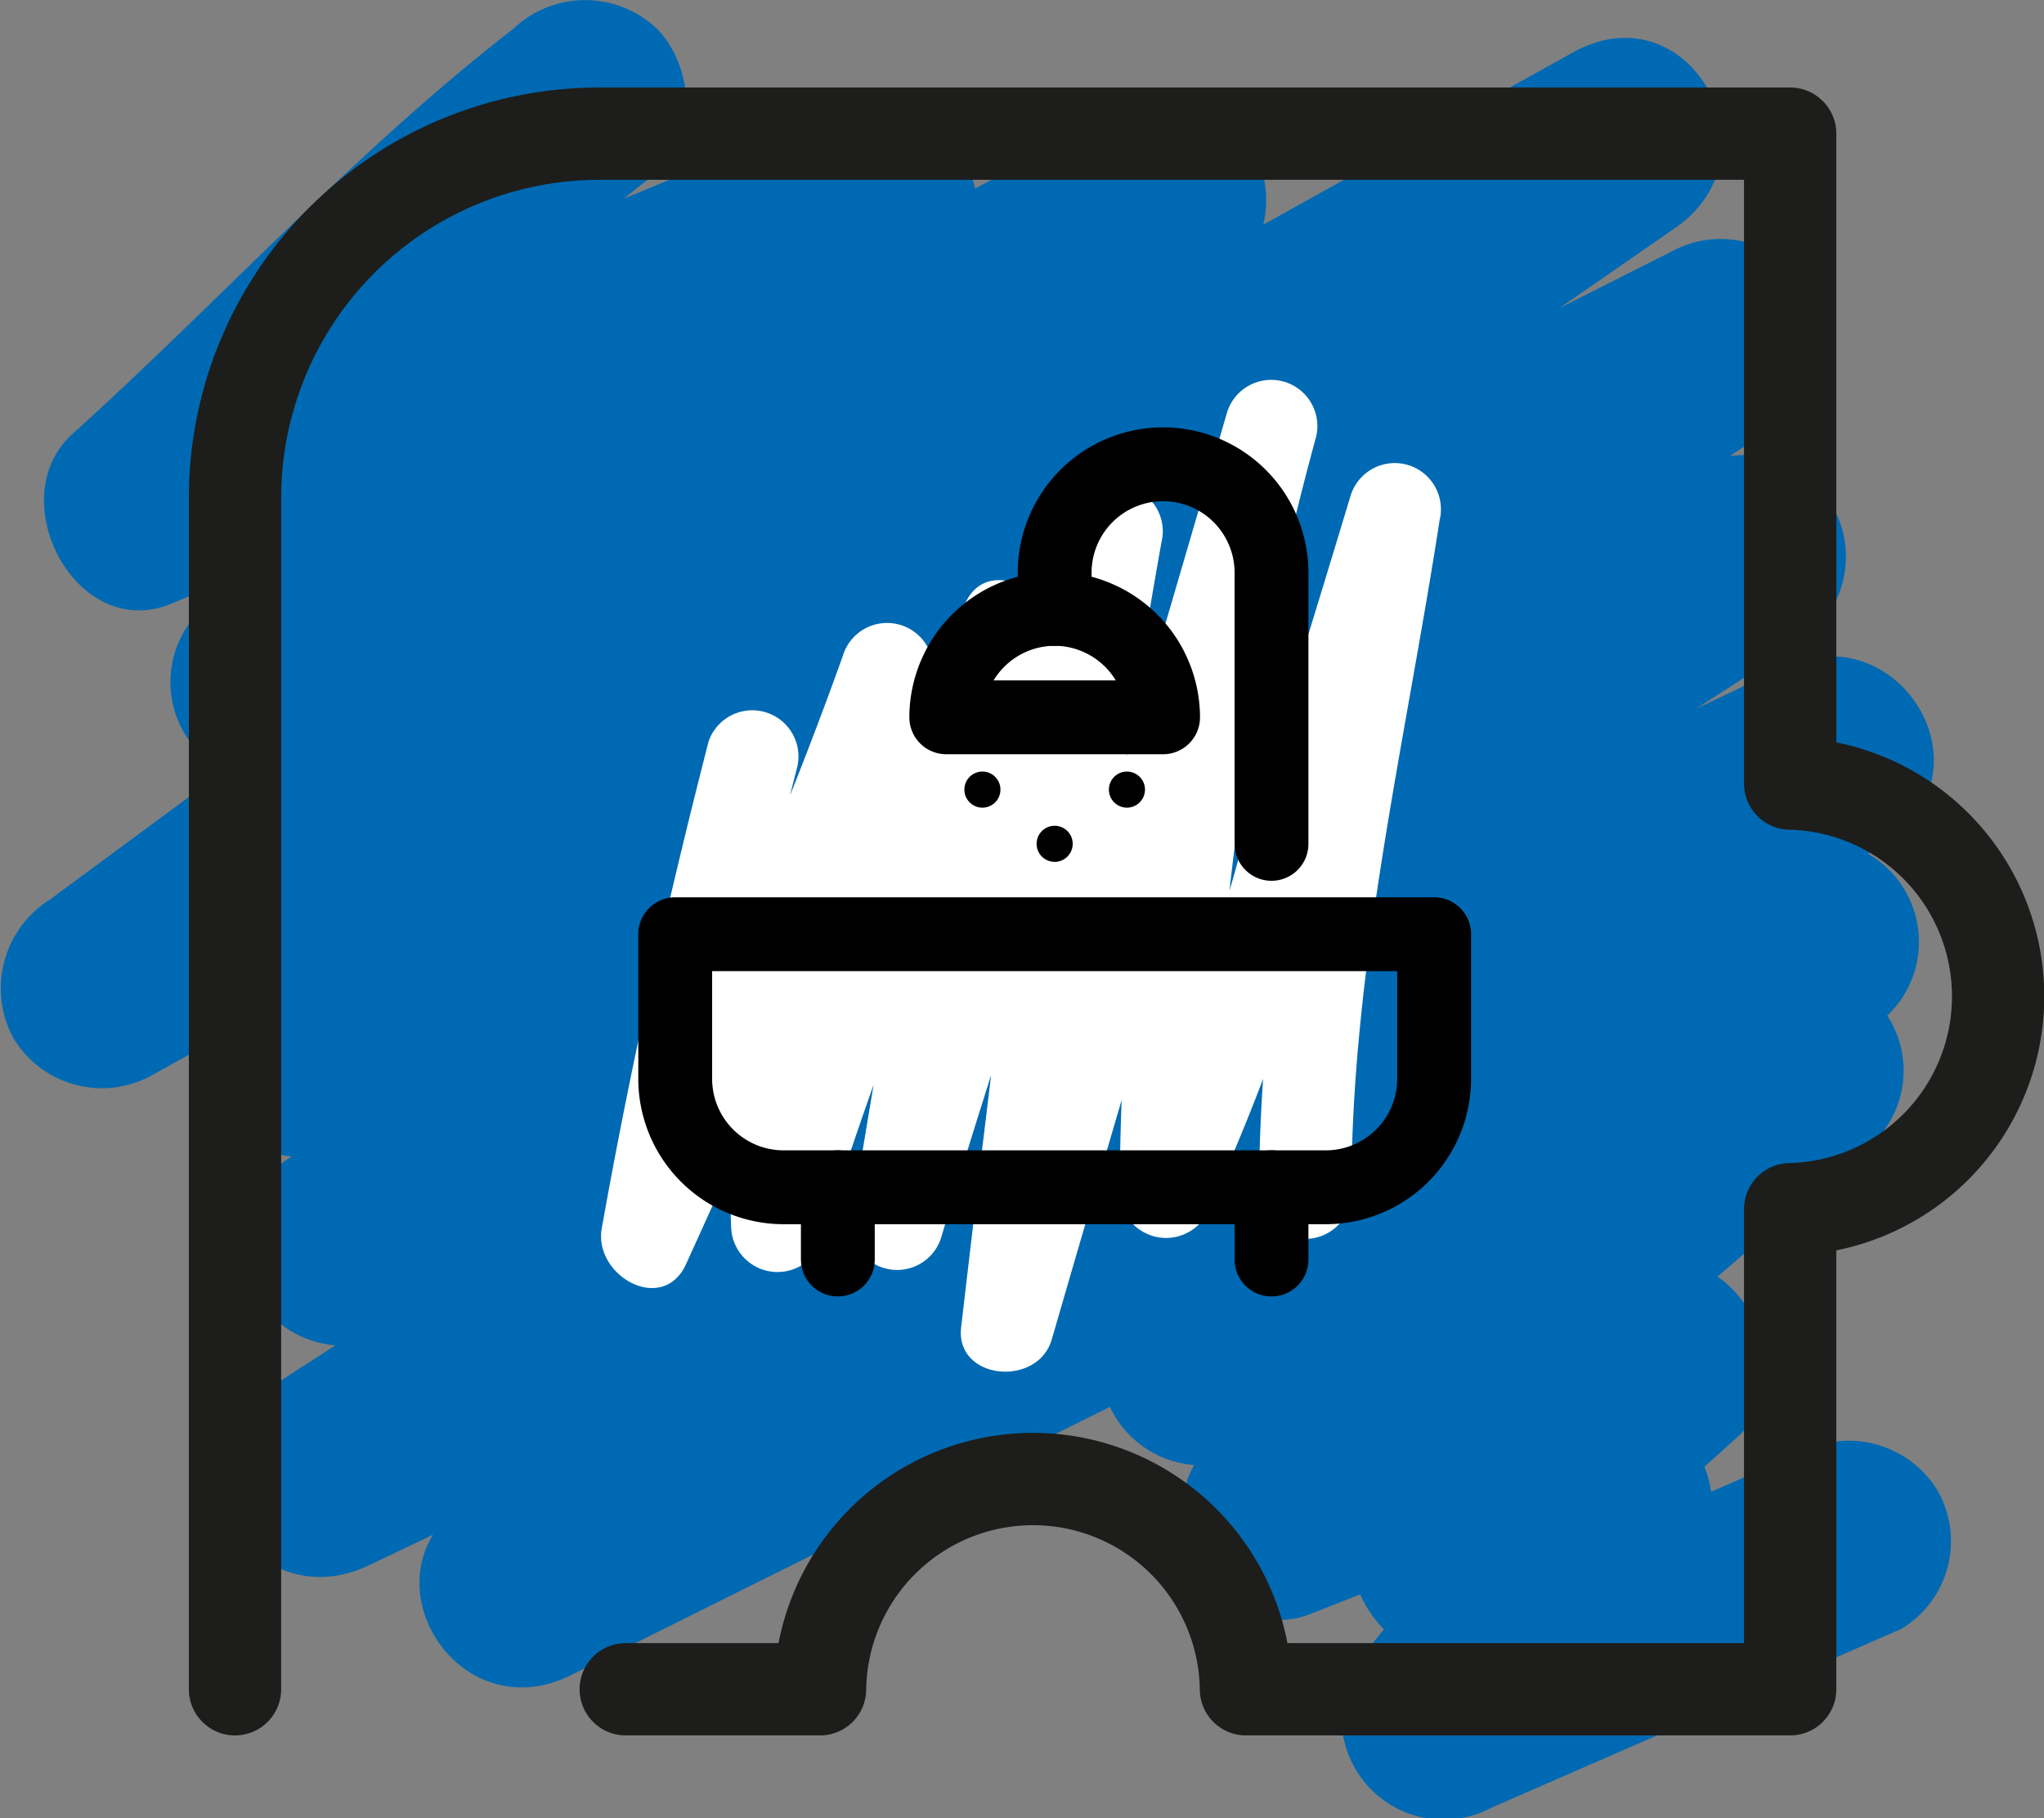
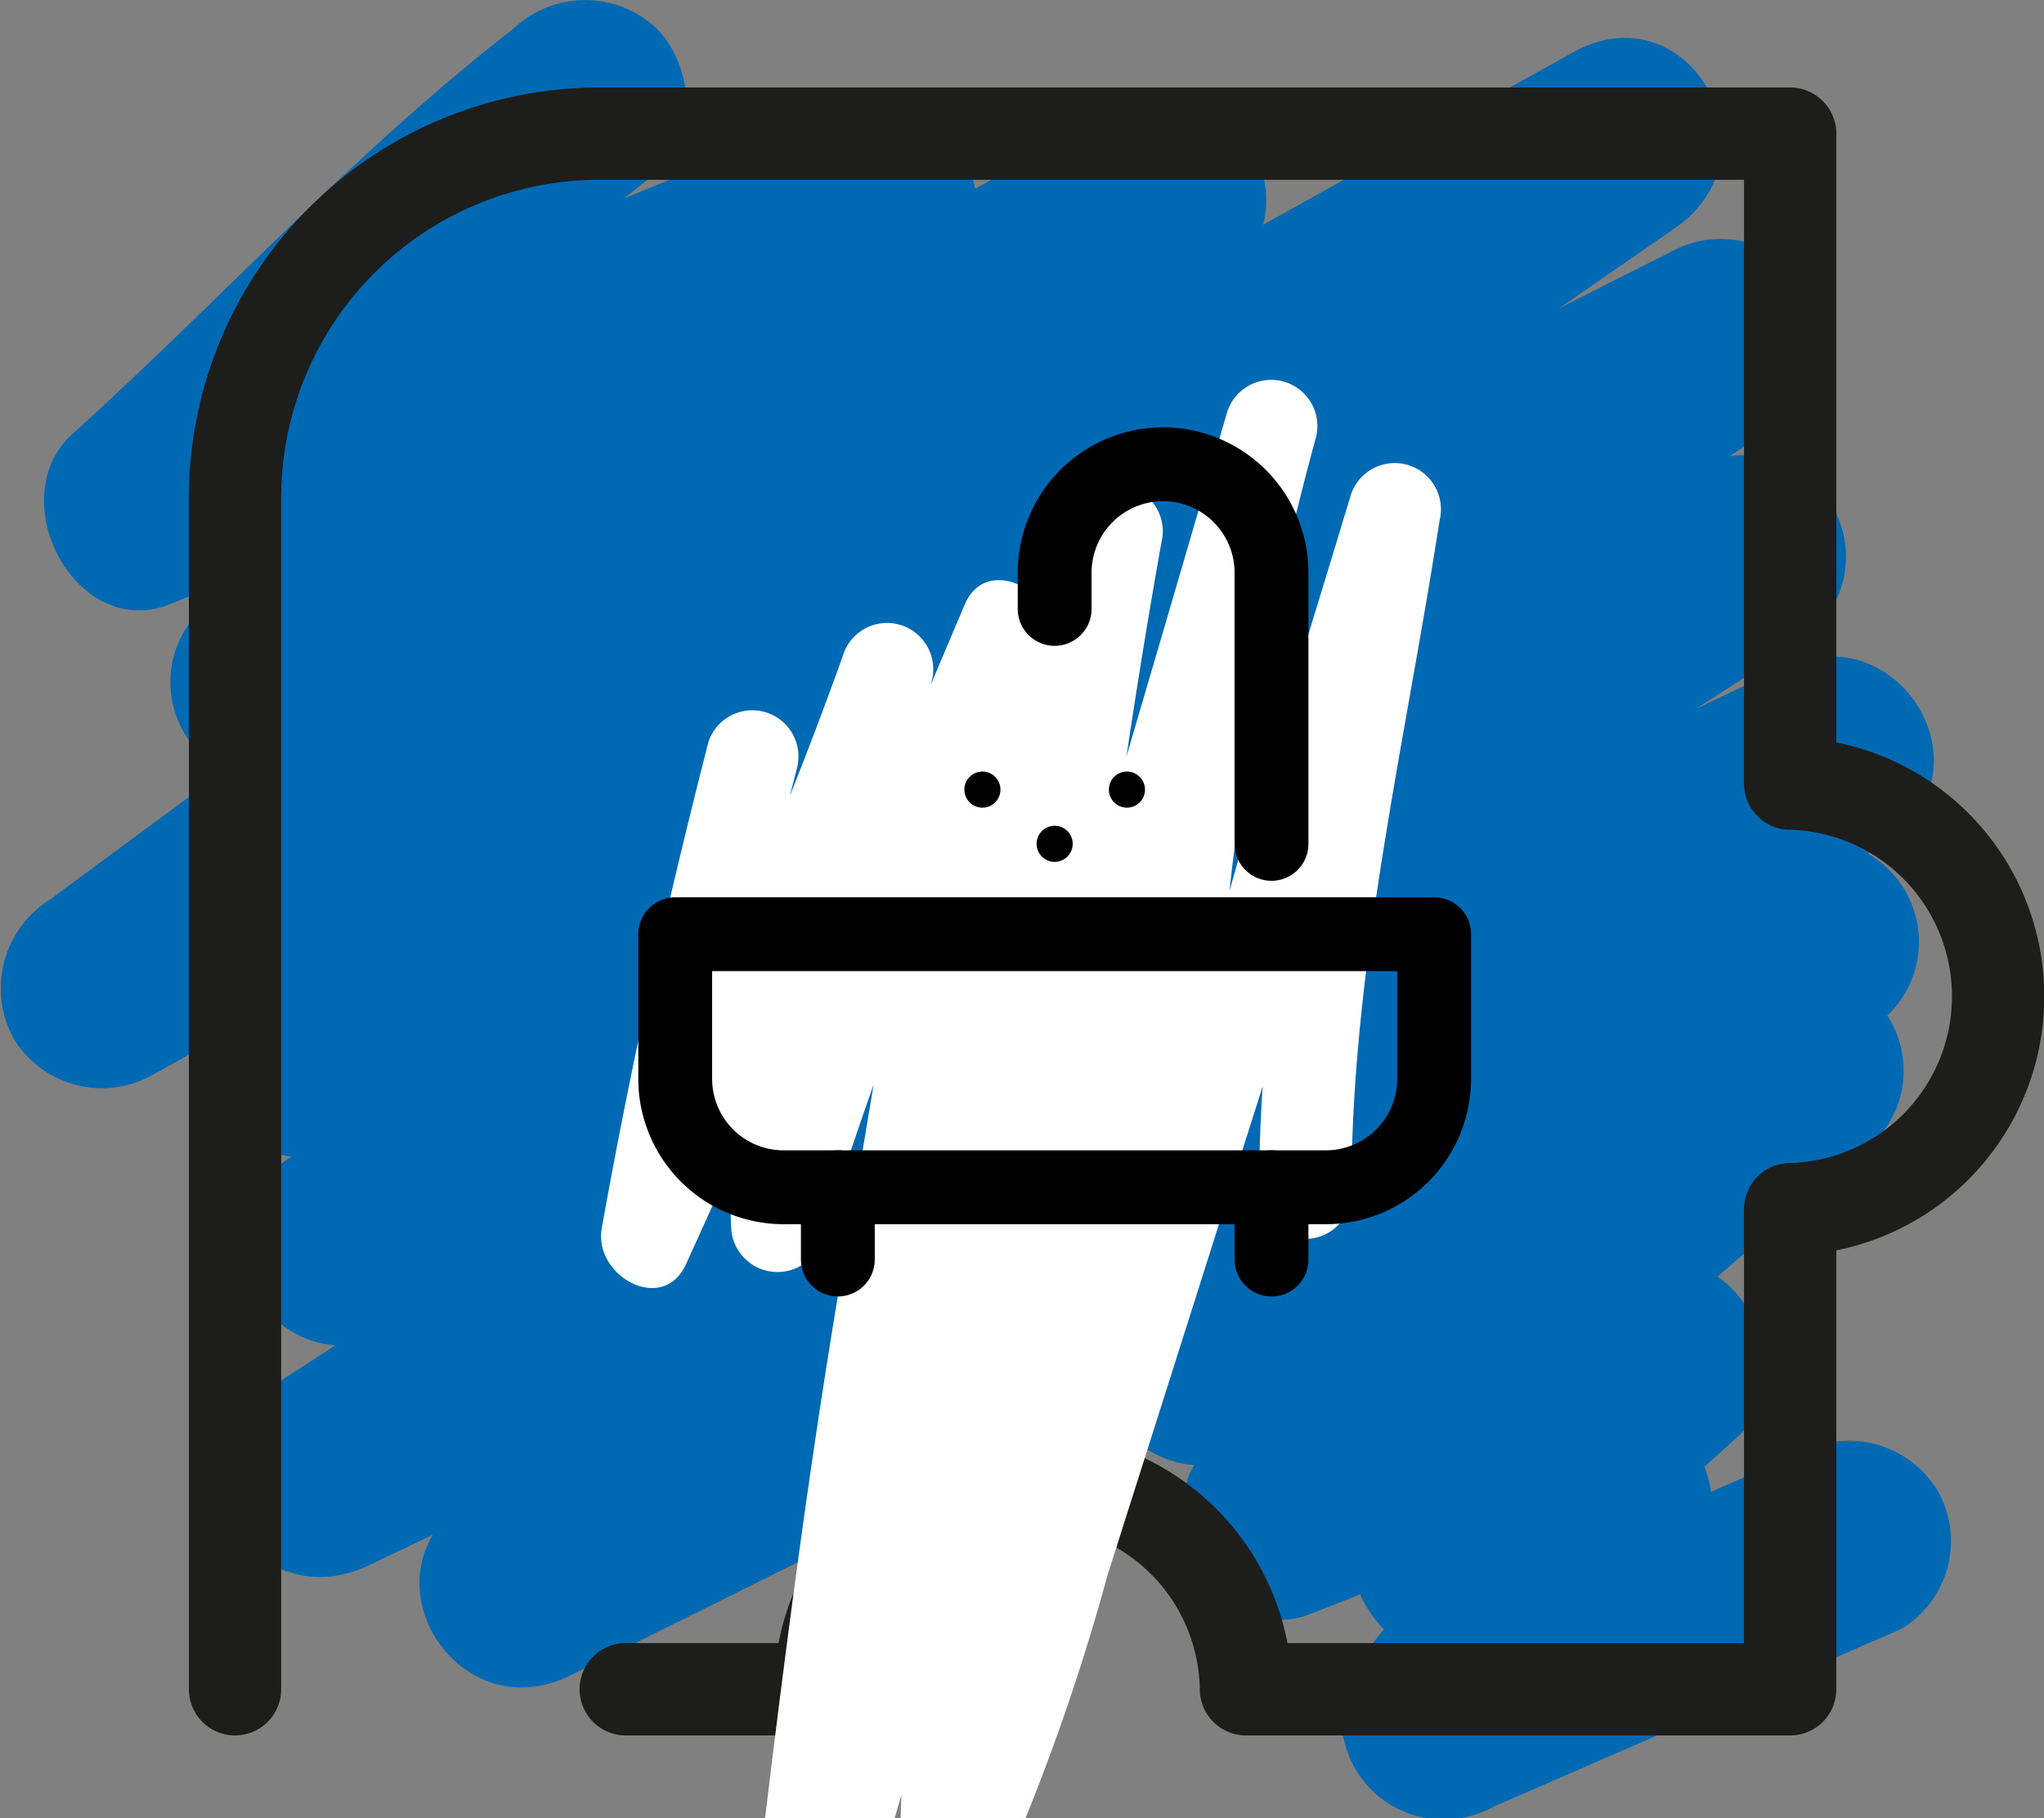
<svg xmlns="http://www.w3.org/2000/svg" id="material-design-icons" width="55.367" height="49.239" viewBox="0 0 55.367 49.239">
  <rect x="0" y="0" width="55.367" height="49.239" fill="#808080" stroke="none" />
  <path d="M13.906.78C9.622,4.097,5.974,8.13,1.962,11.753c-1.94,1.752.099,5.66,2.676,4.596L21.969,9.192l2.473-1.021-2.676-4.596L5.415,16.545a2.724,2.724,0,0,0-.215,3.611A2.771,2.771,0,0,0,8.748,20.864L29.967,9.439l2.998-1.614-2.776-4.749L4.926,21.724l-3.57,2.635A2.834,2.834,0,0,0,.369,28.122a2.794,2.794,0,0,0,3.763.987L18.11,21.335,40.269,9.013l5.114-2.844L42.607,1.42,30.528,9.782,11.157,23.193,6.731,26.257a2.752,2.752,0,0,0,2.776,4.749L22.551,24.426,43.249,13.984l4.825-2.434-2.776-4.749L32.63,15.106,12.451,28.336l-4.616,3.026a2.752,2.752,0,0,0,2.776,4.749L44.012,19.714l4.706-2.311-2.776-4.749L32.872,21.087,12.021,34.539,7.214,37.641c-3.005,1.939-.4,6.262,2.776,4.749l13.87-6.606,22.109-10.531,5.078-2.419-2.776-4.749L17.147,37.792l-4.458,2.823c-3.01,1.906-.384,6.321,2.776,4.749l30.887-15.37,4.344-2.162-2.776-4.749L31.089,34.602a2.752,2.752,0,0,0,2.776,4.749L50.213,31.351l-3.333-4.319L32.826,39.109c-2.019,1.735.128,5.601,2.676,4.596L45.845,39.628l-2.676-4.596-5.764,5.182c-2.04,1.834.099,5.406,2.676,4.596l4.301-1.352-2.676-4.596-4.623,5.764a2.764,2.764,0,0,0,3.333,4.319L51.49,44.117a2.768,2.768,0,0,0,.987-3.763,2.82,2.82,0,0,0-3.763-.987L37.64,44.195l3.333,4.319,4.623-5.764a2.866,2.866,0,0,0,.43-3.333,2.788,2.788,0,0,0-3.106-1.264l-4.301,1.352,2.676,4.596,5.764-5.182c1.961-1.763-.097-5.613-2.676-4.596L34.039,38.402l2.676,4.596L50.769,30.921a2.732,2.732,0,0,0,.215-3.611,2.789,2.789,0,0,0-3.548-.708L31.089,34.602l2.776,4.749L50.696,27.833a2.752,2.752,0,0,0-2.776-4.749l-30.887,15.37-4.344,2.162,2.776,4.749,31.124-19.707,4.458-2.823c3.025-1.915.395-6.259-2.776-4.749L34.401,24.692,12.292,35.222,7.214,37.641,9.99,42.39l13.071-8.433L43.911,20.505l4.807-3.102a2.752,2.752,0,0,0-2.776-4.749L12.541,29.052,7.835,31.363l2.776,4.749,12.668-8.305L43.458,14.577l4.616-3.026a2.752,2.752,0,0,0-2.776-4.749L32.254,13.381,11.556,23.823,6.731,26.257l2.776,4.749,12.079-8.362L40.957,9.233l4.426-3.064c2.878-1.992.361-6.494-2.776-4.749L28.628,9.193,6.47,21.515l-5.114,2.844,2.776,4.749L29.394,10.46l3.57-2.635A2.834,2.834,0,0,0,33.951,4.062a2.797,2.797,0,0,0-3.763-.987L8.97,14.501,5.972,16.115,9.305,20.434,25.656,7.464c2.099-1.665-.179-5.627-2.676-4.596L5.649,10.025,3.176,11.046l2.676,4.596c4.012-3.624,7.66-7.656,11.943-10.973,1.175-.91.957-2.932,0-3.889a2.821,2.821,0,0,0-3.889,0Z" fill="#0069b3" />
  <path d="M16.95,45.746h5.263a5.769,5.769,0,0,1,11.537,0H48.491V32.746a5.765,5.765,0,0,0,0-11.527V3.62H16.203a9.867,9.867,0,0,0-9.837,9.838V45.746" fill="none" stroke="#1d1d1b" stroke-linecap="round" stroke-linejoin="round" stroke-width="2.5" />
-   <path d="M19.183,20.122c-1.115,4.344-2.097,8.728-2.883,13.144-.228,1.28,1.654,2.352,2.285.963,2.364-5.205,4.739-10.42,6.66-15.808l-2.411-.665c-1.148,5.022-3.255,10.253-3.029,15.475a1.256,1.256,0,0,0,2.455.332c1.709-5.408,3.81-10.728,6.038-15.941l-2.285-.963c-1.136,5.361-2.027,10.777-2.927,16.182a1.251,1.251,0,0,0,2.411.665c1.857-6.314,4.107-12.505,5.965-18.818l-2.411-.665c-1.299,7.258-2.159,14.597-3.016,21.917-.168,1.434,2.075,1.642,2.455.332,2.365-8.151,4.793-16.284,7.158-24.436l-2.411-.665a82.073,82.073,0,0,0-2.909,21.126,1.259,1.259,0,0,0,2.329.631,58.49,58.49,0,0,0,3.309-9.092C37.012,20.599,38.01,17.346,38.995,14.09l-2.411-.665c-.961,6.224-2.494,12.6-2.478,18.924a1.251,1.251,0,0,0,2.5,0C36.591,26.243,38.067,20.1,38.995,14.09a1.251,1.251,0,0,0-2.411-.665c-.955,3.159-1.923,6.314-2.933,9.456A56.259,56.259,0,0,1,30.5,31.667l2.329.631a79.339,79.339,0,0,1,2.819-20.461,1.251,1.251,0,0,0-2.411-.665c-2.365,8.151-4.793,16.284-7.158,24.436l2.455.332c.831-7.1,1.667-14.214,2.927-21.253a1.251,1.251,0,0,0-2.411-.665c-1.857,6.314-4.107,12.505-5.965,18.818l2.411.665c.9-5.405,1.791-10.82,2.927-16.182.274-1.296-1.697-2.338-2.285-.963-2.313,5.413-4.516,10.923-6.29,16.538l2.455.332c-.216-4.99,1.842-10.008,2.94-14.81a1.251,1.251,0,0,0-2.411-.665c-1.849,5.186-4.133,10.202-6.408,15.211l2.285.963c.786-4.416,1.768-8.8,2.883-13.144a1.251,1.251,0,0,0-2.411-.665Z" fill="#fff" />
+   <path d="M19.183,20.122c-1.115,4.344-2.097,8.728-2.883,13.144-.228,1.28,1.654,2.352,2.285.963,2.364-5.205,4.739-10.42,6.66-15.808l-2.411-.665c-1.148,5.022-3.255,10.253-3.029,15.475a1.256,1.256,0,0,0,2.455.332c1.709-5.408,3.81-10.728,6.038-15.941l-2.285-.963c-1.136,5.361-2.027,10.777-2.927,16.182a1.251,1.251,0,0,0,2.411.665l-2.411-.665c-1.299,7.258-2.159,14.597-3.016,21.917-.168,1.434,2.075,1.642,2.455.332,2.365-8.151,4.793-16.284,7.158-24.436l-2.411-.665a82.073,82.073,0,0,0-2.909,21.126,1.259,1.259,0,0,0,2.329.631,58.49,58.49,0,0,0,3.309-9.092C37.012,20.599,38.01,17.346,38.995,14.09l-2.411-.665c-.961,6.224-2.494,12.6-2.478,18.924a1.251,1.251,0,0,0,2.5,0C36.591,26.243,38.067,20.1,38.995,14.09a1.251,1.251,0,0,0-2.411-.665c-.955,3.159-1.923,6.314-2.933,9.456A56.259,56.259,0,0,1,30.5,31.667l2.329.631a79.339,79.339,0,0,1,2.819-20.461,1.251,1.251,0,0,0-2.411-.665c-2.365,8.151-4.793,16.284-7.158,24.436l2.455.332c.831-7.1,1.667-14.214,2.927-21.253a1.251,1.251,0,0,0-2.411-.665c-1.857,6.314-4.107,12.505-5.965,18.818l2.411.665c.9-5.405,1.791-10.82,2.927-16.182.274-1.296-1.697-2.338-2.285-.963-2.313,5.413-4.516,10.923-6.29,16.538l2.455.332c-.216-4.99,1.842-10.008,2.94-14.81a1.251,1.251,0,0,0-2.411-.665c-1.849,5.186-4.133,10.202-6.408,15.211l2.285.963c.786-4.416,1.768-8.8,2.883-13.144a1.251,1.251,0,0,0-2.411-.665Z" fill="#fff" />
  <line x1="22.695" y1="32.151" x2="22.695" y2="34.109" fill="none" stroke="#000" stroke-linecap="round" stroke-linejoin="round" stroke-width="2" />
  <line x1="34.442" y1="32.151" x2="34.442" y2="34.109" fill="none" stroke="#000" stroke-linecap="round" stroke-linejoin="round" stroke-width="2" />
  <path d="M18.29,25.299v3.916a2.937,2.937,0,0,0,2.937,2.937H35.91a2.937,2.937,0,0,0,2.937-2.937V25.299Z" fill="none" stroke="#000" stroke-linecap="round" stroke-linejoin="round" stroke-width="2" />
-   <path d="M31.505,19.425H25.632a2.945,2.945,0,0,1,2.937-2.937h0A2.945,2.945,0,0,1,31.505,19.425Z" fill="none" stroke="#000" stroke-linecap="round" stroke-linejoin="round" stroke-width="2" />
  <path d="M28.568,16.489v-.979A2.937,2.937,0,0,1,31.505,12.573h0a2.937,2.937,0,0,1,2.937,2.937v7.342" fill="none" stroke="#000" stroke-linecap="round" stroke-linejoin="round" stroke-width="2" />
  <circle cx="26.611" cy="21.383" r="0.489" />
  <circle cx="28.568" cy="22.851" r="0.489" />
  <circle cx="30.526" cy="21.383" r="0.489" />
</svg>